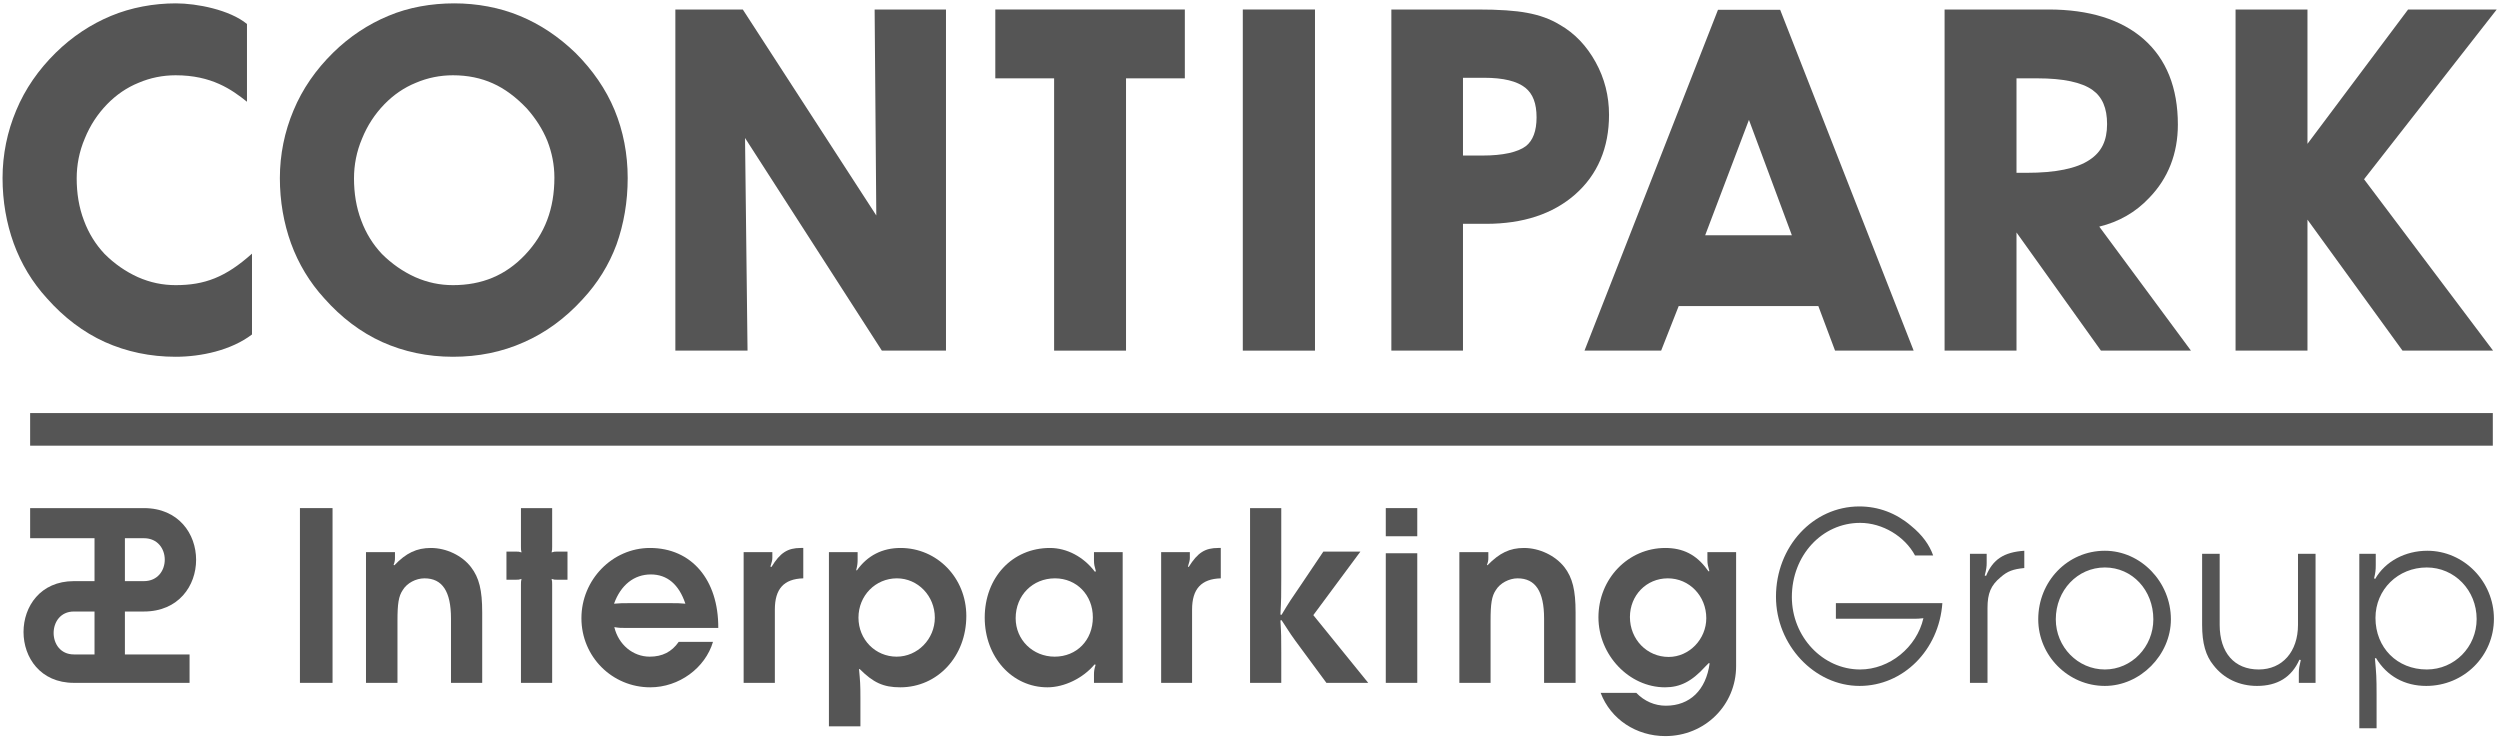
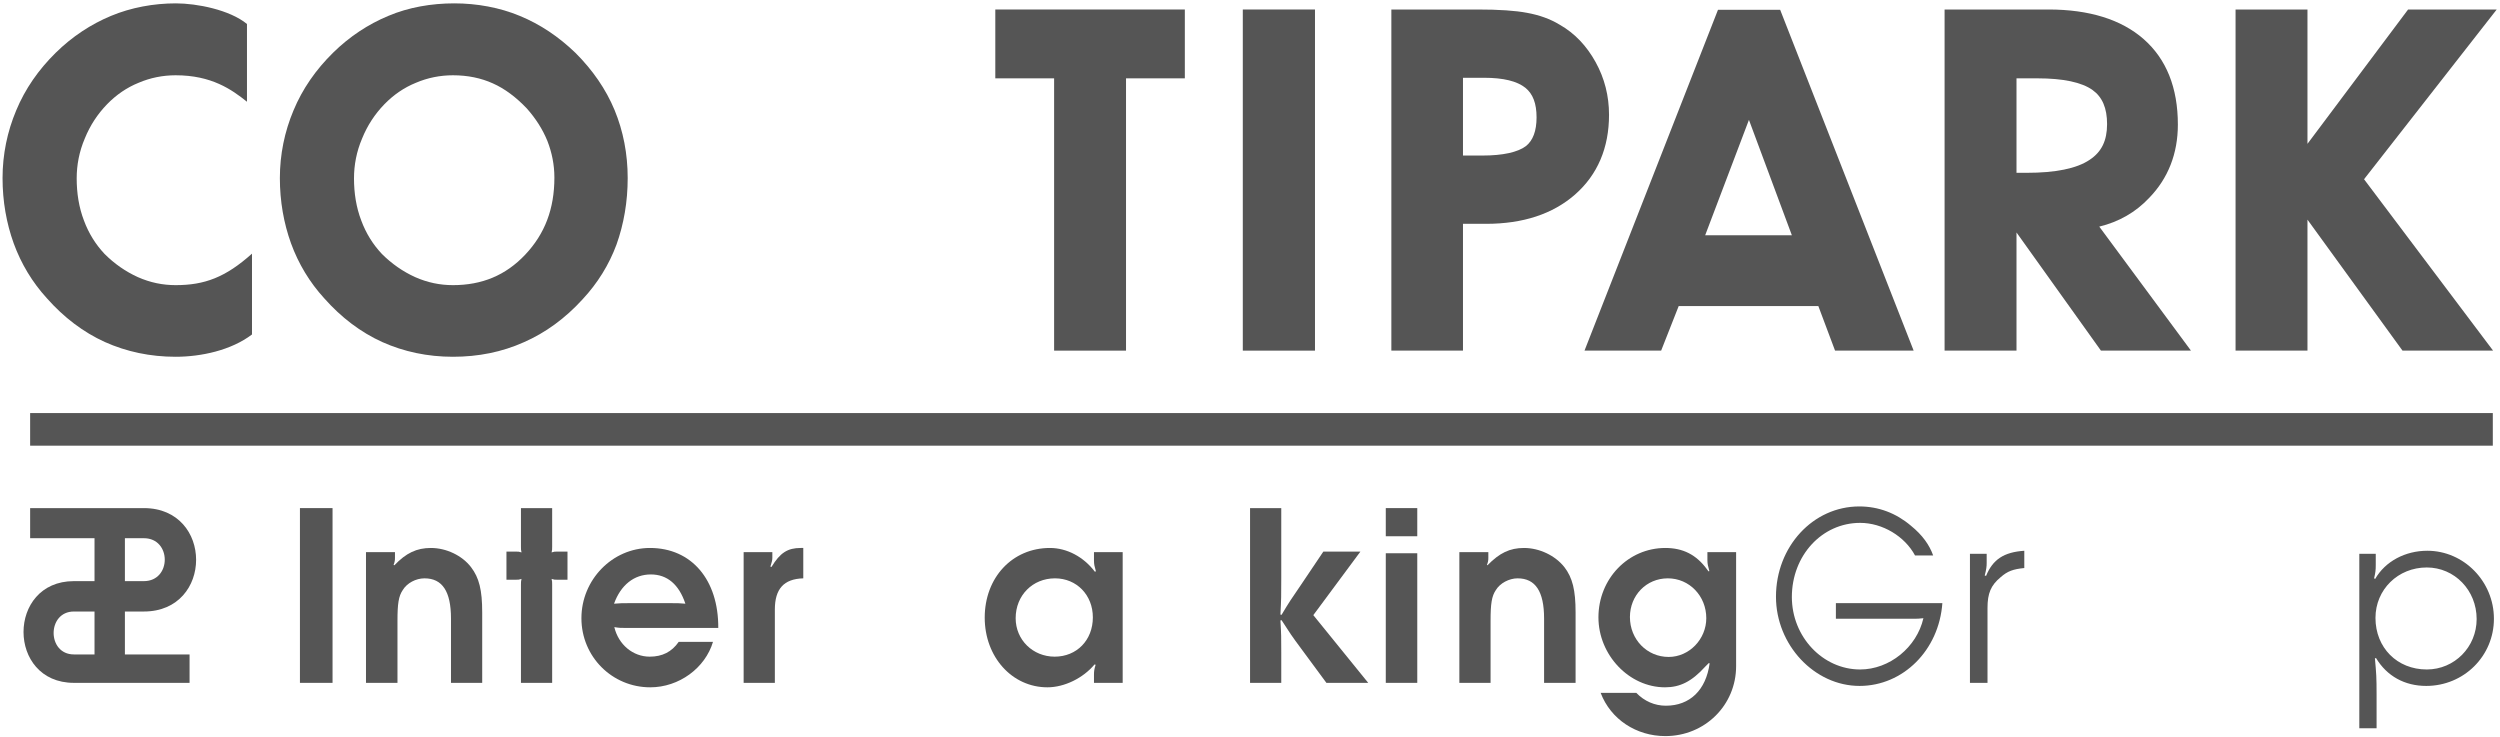
<svg xmlns="http://www.w3.org/2000/svg" width="339" height="100" viewBox="0 0 339 100" fill="#555" fill-rule="evenodd" clip-rule="evenodd">
  <path d="M338.025 56.012H4.087V60.434H338.025V56.012Z" />
  <path d="M71.207 34.546C68.562 37.342 65.35 38.665 61.419 38.665C59.681 38.665 57.98 38.325 56.279 37.569C54.616 36.813 53.105 35.755 51.782 34.432C50.572 33.147 49.628 31.636 48.985 29.897C48.305 28.121 48.002 26.193 48.002 24.19C48.002 22.376 48.343 20.562 49.099 18.786C49.817 17.01 50.837 15.46 52.122 14.137C53.369 12.852 54.805 11.87 56.393 11.227C57.98 10.547 59.681 10.207 61.419 10.207C63.422 10.207 65.236 10.585 66.823 11.303C68.448 12.021 69.998 13.193 71.434 14.704C72.644 16.065 73.588 17.539 74.231 19.126C74.835 20.676 75.176 22.338 75.176 24.077C75.176 28.31 73.891 31.711 71.207 34.546ZM83.339 14.931C82.167 12.097 80.353 9.489 78.048 7.184C75.78 4.992 73.248 3.291 70.489 2.157C67.768 1.023 64.669 0.456 61.608 0.456C58.509 0.456 55.41 0.986 52.651 2.157C49.93 3.291 47.398 4.954 45.168 7.146C42.825 9.451 41.011 12.059 39.801 14.969C38.592 17.841 37.95 20.94 37.95 24.153C37.95 27.289 38.479 30.275 39.461 32.996C40.482 35.793 41.993 38.287 43.959 40.441C46.264 43.049 48.91 45.052 51.82 46.375C54.767 47.697 57.98 48.378 61.419 48.378C64.858 48.378 68.07 47.735 71.018 46.413C73.966 45.128 76.65 43.162 78.993 40.593C81.034 38.401 82.583 35.906 83.603 33.147C84.586 30.388 85.115 27.365 85.115 24.153C85.115 20.865 84.51 17.766 83.339 14.931Z" />
-   <path d="M128.275 47.546H119.582L101.026 18.71L101.366 47.546H91.578V1.288H100.724L118.826 29.217L118.6 1.288H128.275V47.546Z" />
  <path d="M152.689 47.546H142.938V10.623H134.964V1.288H160.663V10.623H152.689V47.546Z" />
  <path d="M168.524 47.546H178.312V1.288H168.524V47.546Z" />
  <path d="M206.921 19.806C205.825 20.638 203.785 21.091 201.064 21.091H198.38V10.547H201.253C203.86 10.547 205.712 11.001 206.846 11.908C207.866 12.739 208.358 14.024 208.358 15.914C208.358 17.766 207.866 19.05 206.921 19.806ZM216.37 8.431C215.16 6.239 213.535 4.5 211.457 3.329C210.209 2.573 208.736 2.044 207.073 1.741C205.485 1.439 203.293 1.288 200.346 1.288H188.668V47.546H198.38V30.351H201.517C206.506 30.351 210.55 29.028 213.573 26.382C216.634 23.699 218.184 20.033 218.184 15.574C218.184 13.004 217.579 10.623 216.37 8.431Z" />
  <path d="M231.222 31.9L237.156 16.254L242.976 31.9H231.222ZM241.389 1.326H232.961L214.858 47.546H225.251L227.632 41.499H246.566L248.834 47.546H259.491L241.389 1.326Z" />
  <path d="M283.376 21.658C281.6 22.868 278.69 23.434 274.797 23.434H273.437V10.623H276.271C279.748 10.623 282.28 11.152 283.754 12.21C285.077 13.155 285.72 14.667 285.72 16.821C285.72 19.088 284.964 20.6 283.376 21.658ZM284.661 30.729C287.307 30.086 289.574 28.801 291.426 26.836C293.996 24.19 295.319 20.827 295.319 16.896C295.319 11.908 293.769 8.015 290.67 5.294C287.647 2.648 283.301 1.288 277.783 1.288H263.686V47.546H273.437V31.522L284.888 47.546H297.095L284.661 30.729Z" />
  <path d="M338.554 1.288H326.536L312.893 19.504V1.288H303.142V47.546H312.893V29.784L325.78 47.546H338.063L320.565 24.304L338.554 1.288Z" />
  <path d="M34.17 34.394C30.58 37.607 27.746 38.665 23.815 38.665C22.077 38.665 20.376 38.325 18.675 37.569C17.012 36.813 15.501 35.755 14.178 34.432C12.969 33.147 12.024 31.636 11.381 29.897C10.701 28.121 10.399 26.193 10.399 24.19C10.399 22.376 10.739 20.562 11.495 18.786C12.213 17.01 13.233 15.46 14.518 14.137C15.765 12.852 17.201 11.87 18.789 11.227C20.376 10.547 22.077 10.207 23.815 10.207C28.69 10.207 31.412 12.134 33.49 13.797V3.253C31.147 1.326 26.687 0.456 23.853 0.456C20.829 0.456 17.768 1.023 15.047 2.157C12.326 3.291 9.794 4.954 7.564 7.146C5.221 9.451 3.407 12.059 2.198 14.969C0.988 17.841 0.346 20.94 0.346 24.153C0.346 27.289 0.875 30.275 1.857 32.996C2.878 35.793 4.39 38.287 6.355 40.441C8.66 43.049 11.306 45.052 14.216 46.375C17.164 47.697 20.376 48.378 23.815 48.378C27.254 48.378 31.336 47.509 34.17 45.354C34.17 43.54 34.17 35.944 34.17 34.394Z" />
  <path d="M40.671 92.595H45.093V68.899H40.671V92.595Z" />
  <path d="M49.628 74.871H53.558V75.664C53.558 76.004 53.52 76.193 53.369 76.609L53.483 76.647C55.07 74.984 56.506 74.304 58.433 74.304C60.512 74.304 62.666 75.324 63.876 76.911C64.972 78.347 65.387 80.01 65.387 83.034V92.595H61.154V83.865C61.154 80.199 59.983 78.423 57.564 78.423C56.392 78.423 55.183 79.066 54.616 80.01C54.049 80.842 53.898 81.862 53.898 84.168V92.595H49.628V74.871Z" />
  <path d="M70.641 79.292C70.641 78.914 70.641 78.839 70.716 78.499C70.376 78.612 70.3 78.612 69.922 78.612H68.675V74.795H69.922C70.3 74.795 70.376 74.795 70.716 74.908C70.641 74.568 70.641 74.493 70.641 74.115V68.899H74.873V74.115C74.873 74.493 74.873 74.568 74.798 74.908C75.138 74.795 75.213 74.795 75.591 74.795H76.952V78.612H75.591C75.213 78.612 75.138 78.612 74.798 78.499C74.873 78.839 74.873 78.914 74.873 79.292V92.595H70.641V79.292Z" />
  <path d="M90.935 81.787C91.918 81.787 92.069 81.787 92.938 81.862C92.069 79.255 90.482 77.894 88.252 77.894C85.984 77.894 84.17 79.33 83.263 81.862C84.17 81.787 84.359 81.787 85.38 81.787H90.935ZM96.68 87.04C95.621 90.592 92.069 93.2 88.176 93.2C82.999 93.2 78.841 89.043 78.841 83.828C78.841 78.612 83.037 74.304 88.138 74.304C93.77 74.304 97.436 78.612 97.398 85.15H84.926C84.17 85.15 83.981 85.15 83.301 85.037C83.868 87.418 85.833 89.043 88.101 89.043C89.801 89.043 91.086 88.4 92.031 87.04H96.68Z" />
  <path d="M100.837 74.871H104.73V75.664C104.73 75.967 104.654 76.231 104.465 76.836L104.616 76.874C105.788 74.946 106.808 74.304 108.584 74.304H108.925V78.423C106.279 78.499 105.07 79.859 105.07 82.656V92.595H100.837V74.871Z" />
-   <path d="M116.408 83.752C116.408 86.737 118.713 89.043 121.585 89.043C124.42 89.043 126.763 86.662 126.763 83.752C126.763 80.804 124.457 78.423 121.623 78.423C118.713 78.423 116.408 80.766 116.408 83.752ZM112.402 74.871H116.294V75.891C116.294 76.382 116.256 76.685 116.105 77.289L116.181 77.365C117.617 75.324 119.658 74.304 122.114 74.304C127.065 74.304 131.033 78.347 131.033 83.525C131.033 89.005 127.141 93.2 122.077 93.2C119.771 93.2 118.411 92.558 116.559 90.706L116.483 90.744C116.634 92.369 116.672 92.784 116.672 94.599V98.491H112.402V74.871Z" />
  <path d="M137.723 83.828C137.723 86.775 140.066 89.043 143.014 89.043C145.999 89.043 148.191 86.813 148.191 83.714C148.191 80.691 145.999 78.423 143.052 78.423C140.028 78.423 137.723 80.728 137.723 83.828ZM152.235 92.595H148.343V91.499C148.343 91.008 148.38 90.744 148.569 90.139L148.418 90.101C146.869 91.953 144.337 93.2 142.031 93.2C137.231 93.2 133.528 89.081 133.528 83.752C133.528 78.31 137.269 74.304 142.371 74.304C144.677 74.304 146.944 75.513 148.456 77.516L148.607 77.478C148.418 76.798 148.343 76.534 148.343 76.004V74.871H152.235V92.595Z" />
-   <path d="M157.451 74.871H161.343V75.664C161.343 75.967 161.268 76.231 161.079 76.836L161.192 76.874C162.401 74.946 163.384 74.304 165.198 74.304H165.538V78.423C162.893 78.499 161.646 79.859 161.646 82.656V92.595H157.451V74.871Z" />
  <path d="M169.507 68.899H173.739V78.423C173.739 80.728 173.739 81.258 173.626 83.336L173.777 83.374C174.835 81.598 175.1 81.22 176.423 79.292L179.446 74.795H184.472L178.086 83.412L185.531 92.595H179.862L176.46 87.985C175.138 86.208 174.873 85.793 173.777 84.092L173.626 84.13C173.739 85.982 173.739 86.435 173.739 88.438V92.595H169.507V68.899Z" />
  <path d="M187.912 75.022H192.182V92.595H187.912V75.022ZM187.912 68.899H192.182V72.716H187.912V68.899Z" />
  <path d="M197.889 74.871H201.819V75.664C201.819 76.004 201.782 76.193 201.63 76.609L201.706 76.647C203.331 74.984 204.729 74.304 206.657 74.304C208.736 74.304 210.89 75.324 212.137 76.911C213.233 78.347 213.649 80.01 213.649 83.034V92.595H209.378V83.865C209.378 80.199 208.206 78.423 205.788 78.423C204.654 78.423 203.407 79.066 202.84 80.01C202.273 80.842 202.122 81.862 202.122 84.168V92.595H197.889V74.871Z" />
  <path d="M221.018 83.676C221.018 86.7 223.324 89.081 226.271 89.081C229.068 89.081 231.373 86.662 231.373 83.828C231.373 80.804 229.068 78.423 226.158 78.423C223.248 78.423 221.018 80.728 221.018 83.676ZM235.417 74.871V90.328C235.417 95.619 231.184 99.814 225.818 99.814C221.887 99.814 218.411 97.546 217.05 93.956H221.887C222.983 95.09 224.382 95.694 225.893 95.694C229.144 95.694 231.336 93.578 231.827 89.95L231.714 89.912L231.222 90.403C229.408 92.406 227.821 93.2 225.78 93.2C220.905 93.2 216.748 88.816 216.748 83.714C216.748 78.461 220.791 74.304 225.818 74.304C228.199 74.304 230.013 75.211 231.449 77.176L231.676 77.478L231.789 77.441C231.6 76.76 231.525 76.458 231.525 75.967V74.871H235.417Z" />
  <path d="M267.125 75.097H269.393V76.344C269.393 76.798 269.355 77.176 269.129 78.045L269.317 78.083C270.225 75.853 271.736 74.871 274.495 74.682V77.025C272.983 77.176 272.228 77.441 271.283 78.272C269.96 79.368 269.506 80.464 269.506 82.429V92.595H267.125V75.097Z" />
-   <path d="M278.766 83.979C278.766 87.72 281.751 90.781 285.417 90.781C289.045 90.781 291.993 87.72 291.993 83.979C291.993 80.048 289.159 76.949 285.417 76.949C281.714 76.949 278.766 80.048 278.766 83.979ZM294.374 83.979C294.374 88.816 290.217 93.011 285.417 93.011C280.466 93.011 276.385 88.93 276.385 83.979C276.385 78.801 280.391 74.682 285.417 74.682C290.293 74.682 294.374 78.914 294.374 83.979Z" />
-   <path d="M300.988 75.097V84.734C300.988 88.514 302.991 90.781 306.279 90.781C309.491 90.781 311.608 88.363 311.608 84.734V75.097H313.989V92.595H311.721V91.235C311.721 90.668 311.797 90.328 311.986 89.496L311.797 89.459C310.738 91.84 308.811 93.011 306.052 93.011C303.671 93.011 301.555 92.028 300.156 90.215C299.098 88.93 298.607 87.229 298.607 84.734V75.097H300.988Z" />
  <path d="M322.114 83.79C322.114 87.834 325.062 90.781 329.068 90.781C332.847 90.781 335.833 87.72 335.833 83.941C335.833 80.048 332.847 76.949 329.068 76.949C325.175 76.949 322.114 79.935 322.114 83.79ZM322.152 75.097V76.609C322.152 77.327 322.114 77.629 321.925 78.423L322.076 78.499C323.437 76.118 326.158 74.682 329.144 74.682C334.094 74.682 338.176 78.839 338.176 83.903C338.176 88.967 334.094 93.011 328.992 93.011C326.082 93.011 323.664 91.688 322.19 89.232L322.038 89.27C322.227 91.348 322.265 91.84 322.265 94.183V98.756H319.922V75.097H322.152Z" />
  <path d="M10.021 82.921H12.817V88.741H10.021C6.355 88.741 6.355 82.921 10.021 82.921ZM16.937 72.981H19.507C23.286 72.981 23.286 78.801 19.507 78.801C18.637 78.801 17.806 78.801 16.937 78.801V72.981ZM16.937 82.921H19.507C28.955 82.921 28.955 68.899 19.507 68.899H4.087V72.981H12.817V78.801C11.91 78.801 10.966 78.801 10.021 78.801C0.913 78.801 0.913 92.595 10.021 92.595C14.934 92.595 20.829 92.595 25.705 92.595V88.741H16.937V82.921Z" />
  <path d="M263.384 81.787C262.93 88.174 258.055 93.011 252.159 93.011C246.037 93.011 240.822 87.456 240.822 80.917C240.822 74.115 245.848 68.673 252.122 68.673C254.729 68.673 257.11 69.58 259.113 71.28C260.701 72.565 261.645 73.926 262.137 75.324H259.68C258.282 72.716 255.259 70.902 252.235 70.902C247.057 70.902 242.976 75.324 242.976 80.955C242.976 86.36 247.171 90.781 252.235 90.781C256.203 90.781 259.907 87.796 260.814 83.828C260.172 83.903 260.02 83.903 259.265 83.903H248.947V81.787H263.384Z" />
</svg>